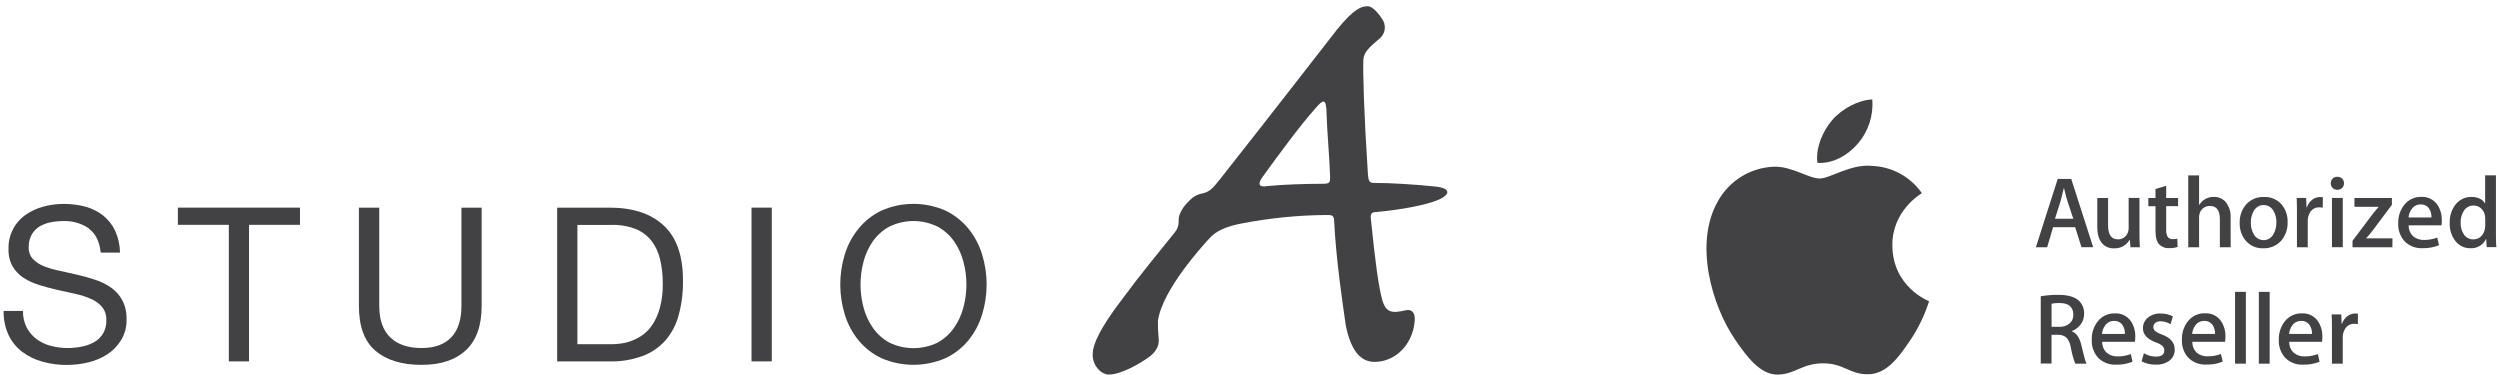
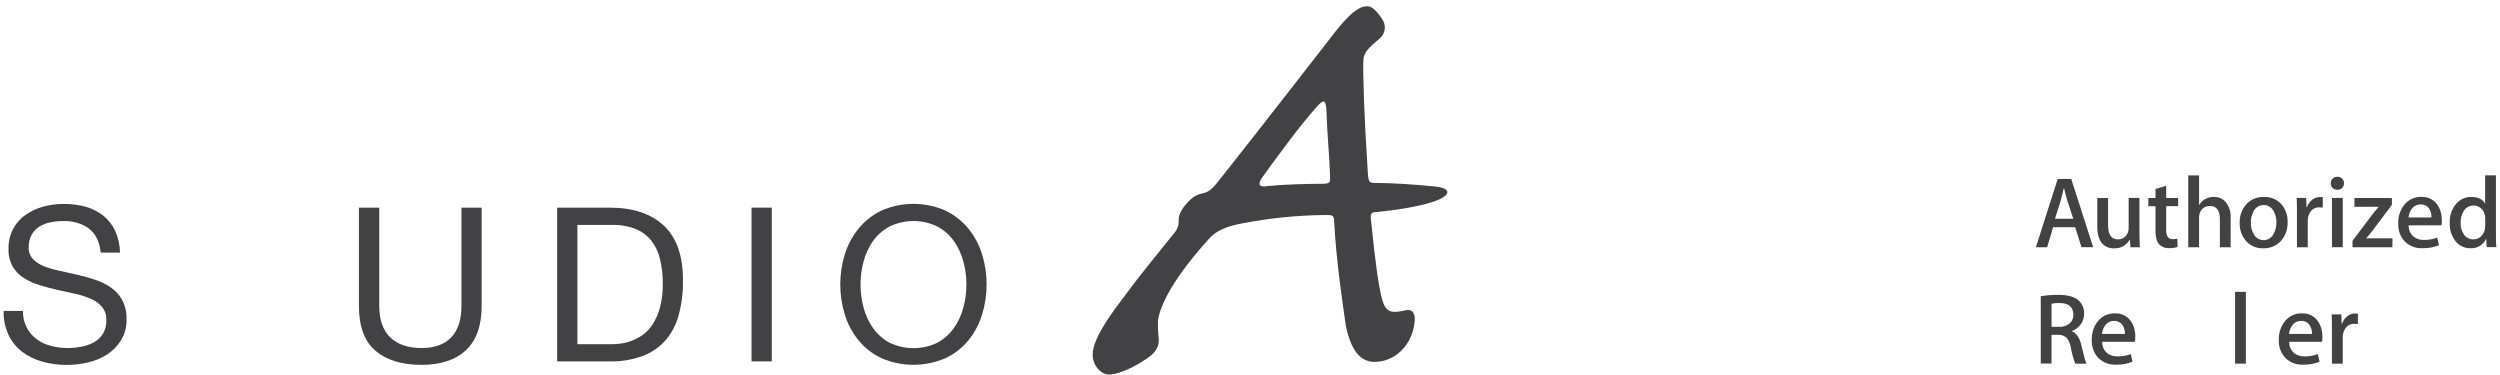
<svg xmlns="http://www.w3.org/2000/svg" width="347" height="52" viewBox="0 0 347 52" fill="none">
-   <path d="M257.903 19.904C259.338 18.213 260.048 16.019 259.879 13.803C257.968 13.872 255.655 15.084 254.286 16.696C253.066 18.128 251.985 20.415 252.253 22.604C254.383 22.768 256.558 21.516 257.883 19.904H257.903ZM267.752 41.82C267.141 43.748 266.257 45.577 265.126 47.25C263.545 49.578 261.903 51.898 259.318 51.947C256.733 51.996 255.956 50.429 253.058 50.429C250.16 50.429 249.242 51.898 246.839 51.996C244.344 52.09 242.441 49.48 240.848 47.16C237.596 42.417 235.101 33.759 238.446 27.928C239.229 26.513 240.365 25.327 241.741 24.487C243.117 23.647 244.686 23.181 246.295 23.136C248.733 23.091 251.058 24.773 252.558 24.773C254.058 24.773 256.863 22.727 259.818 23.026C261.187 23.075 262.526 23.442 263.731 24.099C264.935 24.757 265.972 25.686 266.76 26.815C266.581 26.925 262.614 29.25 262.659 34.082C262.708 39.86 267.695 41.783 267.752 41.807" fill="#424245" />
  <path d="M287.775 30.364L286.962 27.909C286.876 27.651 286.718 27.058 286.486 26.121H286.458C286.364 26.53 286.214 27.115 286.011 27.909L285.23 30.364H287.775ZM290.535 34.313H288.909L288.031 31.534H284.97L284.145 34.317H282.58L285.612 24.836H287.486L290.535 34.313Z" fill="#424245" />
  <path d="M297.046 34.316H295.705L295.623 33.273H295.595C295.381 33.653 295.067 33.965 294.688 34.176C294.308 34.387 293.878 34.488 293.445 34.468C293.145 34.484 292.844 34.437 292.564 34.327C292.283 34.218 292.029 34.049 291.819 33.833C291.345 33.318 291.106 32.54 291.104 31.501V27.479H292.603V31.251C292.603 32.566 293.053 33.222 293.953 33.22C294.262 33.233 294.566 33.144 294.82 32.967C295.074 32.79 295.264 32.533 295.359 32.237C295.426 32.053 295.46 31.857 295.457 31.661V27.475H296.957V32.34C296.957 32.99 296.977 33.645 297.013 34.312" fill="#424245" />
  <path d="M302.321 28.608H300.667V31.931C300.667 32.774 300.955 33.195 301.541 33.195C301.766 33.201 301.991 33.179 302.211 33.13L302.252 34.276C301.874 34.399 301.478 34.456 301.081 34.443C300.825 34.459 300.567 34.42 300.327 34.328C300.086 34.235 299.868 34.092 299.687 33.907C299.35 33.543 299.183 32.929 299.183 32.066V28.621H298.188V27.487H299.183V26.235L300.667 25.789V27.487H302.321V28.608Z" fill="#424245" />
  <path d="M309.618 34.316H308.118V30.428C308.118 29.201 307.66 28.587 306.744 28.587C306.42 28.575 306.1 28.674 305.838 28.868C305.577 29.062 305.387 29.339 305.302 29.655C305.251 29.832 305.227 30.015 305.232 30.199V34.316H303.729V24.344H305.232V28.436H305.261C305.472 28.086 305.771 27.8 306.128 27.606C306.485 27.411 306.887 27.317 307.293 27.331C307.579 27.323 307.864 27.373 308.13 27.48C308.397 27.586 308.639 27.745 308.842 27.949C309.115 28.26 309.324 28.623 309.456 29.016C309.588 29.41 309.64 29.826 309.61 30.24L309.618 34.316Z" fill="#424245" />
  <path d="M315.967 30.879C315.983 30.314 315.842 29.756 315.561 29.267C315.425 29.021 315.227 28.817 314.986 28.674C314.746 28.532 314.472 28.457 314.193 28.457C313.914 28.457 313.64 28.532 313.4 28.674C313.159 28.817 312.961 29.021 312.825 29.267C312.542 29.764 312.401 30.331 312.419 30.904C312.402 31.467 312.543 32.024 312.825 32.512C312.957 32.76 313.154 32.967 313.393 33.112C313.633 33.256 313.907 33.333 314.187 33.333C314.466 33.333 314.741 33.256 314.98 33.112C315.22 32.967 315.417 32.76 315.549 32.512C315.834 32.015 315.975 31.448 315.955 30.875L315.967 30.879ZM317.52 30.834C317.557 31.778 317.236 32.701 316.622 33.416C316.309 33.762 315.924 34.035 315.495 34.215C315.066 34.395 314.603 34.479 314.138 34.459C313.693 34.479 313.248 34.4 312.837 34.227C312.425 34.055 312.056 33.793 311.756 33.461C311.156 32.767 310.839 31.869 310.87 30.948C310.832 29.996 311.159 29.066 311.785 28.35C312.098 28.012 312.48 27.746 312.906 27.571C313.331 27.397 313.789 27.318 314.248 27.34C314.697 27.321 315.144 27.4 315.56 27.573C315.975 27.745 316.349 28.006 316.654 28.338C317.246 29.03 317.555 29.922 317.52 30.834Z" fill="#424245" />
  <path d="M322.393 28.813C322.234 28.791 322.074 28.78 321.913 28.78C321.676 28.772 321.441 28.822 321.229 28.927C321.016 29.032 320.832 29.188 320.694 29.382C320.429 29.78 320.297 30.253 320.316 30.732V34.316H318.816V29.627C318.816 28.841 318.816 28.121 318.779 27.475H320.092L320.149 28.784H320.19C320.334 28.36 320.597 27.987 320.946 27.708C321.261 27.473 321.643 27.346 322.035 27.344C322.162 27.342 322.288 27.352 322.413 27.373L322.393 28.813Z" fill="#424245" />
  <path d="M325.177 34.315H323.677V27.474H325.177V34.315ZM325.348 25.432C325.352 25.555 325.331 25.677 325.285 25.791C325.24 25.906 325.171 26.009 325.083 26.095C324.896 26.263 324.652 26.352 324.401 26.344C324.282 26.346 324.163 26.324 324.053 26.279C323.943 26.234 323.844 26.166 323.76 26.081C323.677 25.996 323.612 25.894 323.569 25.782C323.526 25.671 323.506 25.551 323.51 25.432C323.507 25.311 323.528 25.192 323.574 25.08C323.619 24.969 323.688 24.868 323.775 24.785C323.95 24.619 324.184 24.529 324.425 24.536C324.669 24.528 324.905 24.618 325.083 24.785C325.169 24.869 325.237 24.969 325.283 25.081C325.328 25.192 325.35 25.311 325.348 25.432Z" fill="#424245" />
  <path d="M332.063 34.316H326.531V33.424L329.242 29.823C329.409 29.594 329.714 29.226 330.161 28.706H326.795V27.479H331.994V28.428L329.34 31.976C329.043 32.356 328.734 32.728 328.417 33.084H332.075L332.063 34.316Z" fill="#424245" />
  <path d="M337.485 30.18C337.506 29.769 337.404 29.361 337.192 29.01C337.066 28.802 336.885 28.634 336.67 28.522C336.455 28.411 336.214 28.362 335.973 28.38C335.735 28.373 335.498 28.426 335.286 28.534C335.073 28.642 334.89 28.801 334.753 28.997C334.496 29.341 334.341 29.751 334.306 30.18H337.485ZM338.932 30.589C338.934 30.82 338.915 31.05 338.875 31.277H334.318C334.31 31.567 334.364 31.856 334.478 32.123C334.592 32.39 334.762 32.629 334.977 32.823C335.399 33.156 335.925 33.326 336.46 33.302C337.086 33.309 337.708 33.199 338.294 32.979L338.529 34.039C337.807 34.329 337.034 34.468 336.257 34.448C335.802 34.474 335.346 34.404 334.919 34.243C334.492 34.082 334.103 33.832 333.778 33.511C333.469 33.174 333.23 32.779 333.075 32.348C332.92 31.918 332.852 31.46 332.875 31.002C332.84 30.071 333.139 29.157 333.717 28.429C333.999 28.07 334.361 27.784 334.773 27.593C335.185 27.401 335.637 27.311 336.091 27.328C336.524 27.304 336.956 27.393 337.345 27.586C337.734 27.779 338.068 28.069 338.314 28.429C338.733 29.064 338.943 29.815 338.915 30.577" fill="#424245" />
  <path d="M344.948 31.452V30.318C344.948 30.149 344.927 29.98 344.887 29.815C344.809 29.458 344.618 29.137 344.343 28.898C344.066 28.653 343.707 28.522 343.339 28.53C343.08 28.521 342.824 28.578 342.593 28.695C342.362 28.813 342.164 28.987 342.018 29.201C341.68 29.708 341.512 30.31 341.538 30.92C341.512 31.501 341.673 32.075 341.997 32.556C342.144 32.769 342.341 32.941 342.57 33.057C342.799 33.174 343.054 33.231 343.31 33.224C343.538 33.232 343.764 33.186 343.97 33.089C344.176 32.992 344.357 32.848 344.497 32.667C344.784 32.324 344.938 31.888 344.932 31.439L344.948 31.452ZM346.497 34.304H345.155L345.086 33.203H345.042C344.844 33.605 344.531 33.939 344.144 34.162C343.756 34.385 343.312 34.487 342.867 34.455C342.477 34.46 342.092 34.375 341.74 34.207C341.387 34.039 341.078 33.792 340.835 33.485C340.273 32.773 339.984 31.881 340.022 30.973C339.976 29.998 340.292 29.042 340.908 28.289C341.168 27.985 341.491 27.742 341.854 27.578C342.217 27.413 342.611 27.33 343.009 27.335C343.928 27.335 344.57 27.643 344.936 28.26V24.336H346.436V32.458C346.436 33.125 346.436 33.739 346.501 34.304" fill="#424245" />
  <path d="M287.78 43.695C287.78 42.615 287.133 42.058 285.849 42.058C285.482 42.046 285.115 42.079 284.756 42.157V45.364H285.821C286.336 45.393 286.843 45.23 287.247 44.906C287.424 44.757 287.564 44.568 287.656 44.355C287.748 44.142 287.791 43.911 287.78 43.679V43.695ZM289.609 50.479H288.044C287.767 49.751 287.562 48.997 287.43 48.229C287.365 47.733 287.16 47.266 286.841 46.883C286.685 46.741 286.502 46.633 286.304 46.562C286.106 46.492 285.896 46.462 285.686 46.473H284.752V50.459H283.256V41.121C284.061 40.98 284.877 40.915 285.695 40.925C286.976 40.925 287.908 41.178 288.491 41.686C288.753 41.918 288.96 42.207 289.096 42.531C289.231 42.855 289.293 43.205 289.276 43.556C289.284 44.113 289.1 44.655 288.755 45.09C288.445 45.486 288.029 45.784 287.556 45.95V45.974C288.194 46.22 288.641 46.85 288.881 47.865C289.068 48.65 289.202 49.194 289.288 49.501C289.361 49.84 289.469 50.171 289.609 50.487" fill="#424245" />
  <path d="M294.937 46.346C294.952 45.935 294.849 45.529 294.641 45.176C294.513 44.969 294.332 44.802 294.117 44.691C293.903 44.58 293.662 44.53 293.421 44.545C293.183 44.54 292.947 44.593 292.735 44.701C292.522 44.809 292.339 44.968 292.202 45.163C291.945 45.507 291.79 45.917 291.755 46.346H294.937ZM296.376 46.755C296.38 46.986 296.363 47.216 296.323 47.443H291.783C291.774 47.733 291.829 48.022 291.943 48.289C292.056 48.556 292.227 48.795 292.442 48.989C292.863 49.322 293.39 49.492 293.925 49.468C294.551 49.477 295.173 49.367 295.758 49.145L295.994 50.205C295.271 50.497 294.496 50.636 293.718 50.614C293.263 50.639 292.807 50.569 292.38 50.408C291.953 50.247 291.564 49.998 291.238 49.677C290.931 49.34 290.692 48.944 290.537 48.514C290.382 48.083 290.314 47.626 290.336 47.168C290.303 46.237 290.601 45.324 291.177 44.595C291.461 44.237 291.823 43.951 292.236 43.761C292.65 43.57 293.101 43.48 293.555 43.498C293.988 43.474 294.42 43.562 294.809 43.754C295.198 43.946 295.532 44.236 295.779 44.595C296.194 45.231 296.402 45.982 296.376 46.743" fill="#424245" />
-   <path d="M301.847 48.507C301.858 48.799 301.8 49.089 301.679 49.354C301.557 49.619 301.375 49.852 301.148 50.033C300.593 50.447 299.911 50.651 299.221 50.61C298.537 50.63 297.86 50.472 297.254 50.152L297.575 49.031C298.078 49.336 298.654 49.498 299.242 49.497C300.014 49.497 300.404 49.215 300.404 48.642C300.407 48.526 300.386 48.41 300.343 48.303C300.299 48.195 300.234 48.097 300.152 48.016C299.886 47.801 299.583 47.637 299.258 47.533C298.047 47.088 297.441 46.435 297.441 45.573C297.435 45.293 297.492 45.015 297.608 44.76C297.723 44.505 297.894 44.279 298.107 44.1C298.607 43.692 299.238 43.484 299.88 43.515C300.477 43.498 301.068 43.639 301.595 43.924L301.274 45.004C300.858 44.745 300.381 44.603 299.892 44.595C299.625 44.578 299.361 44.658 299.148 44.82C299.064 44.889 298.996 44.977 298.95 45.076C298.904 45.175 298.882 45.283 298.884 45.393C298.882 45.505 298.906 45.615 298.955 45.715C299.004 45.816 299.075 45.903 299.164 45.97C299.445 46.173 299.757 46.329 300.087 46.432C301.263 46.882 301.85 47.564 301.847 48.478" fill="#424245" />
-   <path d="M307.447 46.347C307.465 45.936 307.363 45.529 307.154 45.176C307.027 44.97 306.846 44.803 306.631 44.692C306.416 44.581 306.176 44.531 305.935 44.546C305.697 44.54 305.461 44.593 305.248 44.701C305.035 44.809 304.853 44.968 304.716 45.164C304.457 45.507 304.302 45.917 304.269 46.347H307.447ZM308.89 46.756C308.895 46.986 308.876 47.217 308.833 47.443H304.297C304.287 47.734 304.34 48.023 304.453 48.29C304.566 48.557 304.736 48.796 304.951 48.99C305.375 49.318 305.901 49.483 306.435 49.456C307.061 49.466 307.683 49.356 308.268 49.133L308.508 50.193C307.785 50.486 307.01 50.625 306.232 50.602C305.777 50.628 305.321 50.558 304.894 50.397C304.467 50.235 304.078 49.986 303.752 49.665C303.444 49.329 303.205 48.933 303.05 48.503C302.895 48.072 302.827 47.614 302.85 47.157C302.817 46.225 303.115 45.312 303.691 44.583C303.974 44.225 304.336 43.94 304.748 43.749C305.16 43.558 305.612 43.468 306.065 43.486C306.498 43.462 306.93 43.55 307.319 43.742C307.709 43.934 308.042 44.224 308.289 44.583C308.707 45.218 308.917 45.97 308.89 46.731" fill="#424245" />
  <path d="M311.726 40.508H310.227V50.476H311.726V40.508Z" fill="#424245" />
-   <path d="M315.027 40.508H313.527V50.476H315.027V40.508Z" fill="#424245" />
  <path d="M320.904 46.346C320.923 45.935 320.82 45.528 320.608 45.176C320.481 44.969 320.3 44.801 320.085 44.69C319.87 44.579 319.629 44.529 319.388 44.546C319.15 44.54 318.915 44.593 318.702 44.701C318.489 44.809 318.306 44.968 318.169 45.163C317.913 45.508 317.759 45.918 317.722 46.346H320.904ZM322.347 46.755C322.351 46.986 322.331 47.216 322.291 47.443H317.742C317.733 47.734 317.788 48.023 317.902 48.29C318.017 48.558 318.188 48.796 318.405 48.989C318.825 49.323 319.35 49.493 319.884 49.468C320.51 49.477 321.132 49.368 321.717 49.145L321.957 50.205C321.235 50.497 320.46 50.637 319.681 50.614C319.226 50.64 318.77 50.57 318.343 50.408C317.916 50.247 317.528 49.998 317.202 49.677C316.893 49.34 316.654 48.945 316.499 48.514C316.344 48.084 316.276 47.626 316.299 47.169C316.267 46.238 316.563 45.326 317.137 44.595C317.42 44.237 317.783 43.952 318.196 43.761C318.609 43.571 319.06 43.48 319.514 43.498C319.947 43.474 320.379 43.562 320.769 43.754C321.158 43.946 321.492 44.235 321.738 44.595C322.154 45.231 322.364 45.981 322.339 46.743" fill="#424245" />
  <path d="M327.267 44.979C327.109 44.957 326.95 44.946 326.791 44.946C326.551 44.935 326.311 44.984 326.094 45.09C325.878 45.196 325.691 45.355 325.551 45.552C325.287 45.949 325.155 46.42 325.173 46.898V50.478H323.673V45.793C323.673 45.008 323.673 44.291 323.633 43.641H324.97L325.023 44.954H325.064C325.208 44.529 325.47 44.154 325.82 43.874C326.135 43.639 326.516 43.511 326.909 43.51C327.035 43.508 327.162 43.518 327.287 43.539L327.267 44.979Z" fill="#424245" />
  <path d="M12.353 31.713C11.291 30.988 10.025 30.627 8.743 30.682C8.155 30.684 7.568 30.744 6.992 30.862C6.45 30.967 5.932 31.166 5.459 31.452C5.017 31.733 4.65 32.12 4.39 32.577C4.105 33.115 3.965 33.719 3.984 34.328C3.957 34.926 4.168 35.511 4.569 35.953C5.005 36.393 5.529 36.734 6.106 36.955C6.815 37.23 7.546 37.442 8.292 37.589C9.105 37.761 9.918 37.945 10.784 38.146C11.65 38.346 12.442 38.58 13.255 38.846C14.035 39.099 14.772 39.468 15.442 39.942C16.079 40.393 16.605 40.985 16.978 41.673C17.394 42.486 17.596 43.394 17.564 44.308C17.598 45.335 17.332 46.349 16.799 47.226C16.307 48.024 15.643 48.701 14.857 49.206C14.039 49.723 13.14 50.097 12.198 50.311C11.236 50.538 10.252 50.653 9.264 50.655C8.127 50.658 6.995 50.506 5.898 50.205C4.892 49.933 3.945 49.475 3.106 48.854C2.296 48.241 1.643 47.443 1.2 46.526C0.712 45.473 0.474 44.32 0.504 43.158H3.191C3.167 43.964 3.348 44.763 3.716 45.478C4.046 46.108 4.514 46.654 5.085 47.074C5.676 47.511 6.345 47.827 7.057 48.003C7.814 48.205 8.594 48.307 9.378 48.306C10.02 48.305 10.661 48.243 11.292 48.122C11.9 48.015 12.486 47.809 13.027 47.512C13.582 47.218 14.04 46.768 14.346 46.218C14.652 45.668 14.794 45.04 14.755 44.41C14.786 43.759 14.579 43.119 14.174 42.61C13.751 42.124 13.224 41.741 12.633 41.489C11.93 41.181 11.197 40.945 10.447 40.785L7.967 40.237C7.13 40.044 6.301 39.828 5.488 39.574C4.718 39.343 3.983 39.01 3.301 38.584C2.672 38.186 2.145 37.643 1.765 37C1.348 36.252 1.146 35.402 1.183 34.545C1.155 33.619 1.359 32.701 1.775 31.874C2.191 31.048 2.807 30.34 3.565 29.815C4.307 29.298 5.132 28.914 6.004 28.681C6.931 28.428 7.888 28.302 8.849 28.305C9.874 28.299 10.894 28.428 11.885 28.69C12.769 28.938 13.597 29.354 14.324 29.917C15.026 30.486 15.593 31.206 15.982 32.024C16.413 32.98 16.643 34.015 16.657 35.065H13.979C13.82 33.534 13.271 32.417 12.328 31.73" fill="#424245" />
-   <path d="M24.688 31.206V28.82H41.637V31.206H34.565V50.159H31.76V31.206H24.688Z" fill="#424245" />
  <path d="M64.677 48.596C63.232 49.96 61.176 50.642 58.507 50.642C55.775 50.642 53.644 49.99 52.113 48.686C50.582 47.382 49.816 45.304 49.816 42.45V28.82H52.641V42.475C52.641 44.384 53.148 45.834 54.161 46.825C55.165 47.811 56.625 48.306 58.519 48.306C60.319 48.306 61.685 47.811 62.632 46.825C63.579 45.838 64.047 44.369 64.047 42.475V28.82H66.855V42.454C66.855 45.188 66.124 47.234 64.689 48.592" fill="#424245" />
  <path d="M84.614 28.82C87.865 28.82 90.38 29.658 92.158 31.333C93.935 33.008 94.814 35.557 94.796 38.98C94.82 40.59 94.619 42.195 94.198 43.747C93.858 45.04 93.229 46.238 92.361 47.25C91.494 48.223 90.402 48.966 89.182 49.415C87.718 49.946 86.169 50.2 84.614 50.163H77.334V28.82H84.614ZM84.849 47.778C85.154 47.778 85.561 47.753 86.024 47.704C86.545 47.644 87.058 47.524 87.552 47.348C88.117 47.144 88.653 46.869 89.15 46.53C89.706 46.134 90.184 45.637 90.56 45.065C91.019 44.349 91.364 43.567 91.585 42.745C91.878 41.649 92.015 40.516 91.991 39.381C92.004 38.227 91.875 37.075 91.609 35.952C91.393 35.017 90.977 34.14 90.389 33.383C89.808 32.666 89.054 32.111 88.199 31.771C87.145 31.372 86.024 31.184 84.898 31.218H80.143V47.778H84.849Z" fill="#424245" />
  <path d="M107.123 28.82H104.311V50.159H107.123V28.82Z" fill="#424245" />
  <path d="M117.267 35.282C117.668 33.974 118.321 32.758 119.19 31.705C120.055 30.656 121.137 29.808 122.36 29.221C123.757 28.612 125.264 28.297 126.786 28.297C128.309 28.297 129.816 28.612 131.213 29.221C132.439 29.807 133.523 30.655 134.391 31.705C135.254 32.761 135.904 33.976 136.306 35.282C137.156 38.019 137.156 40.953 136.306 43.69C135.905 44.997 135.255 46.212 134.391 47.267C133.525 48.312 132.44 49.15 131.213 49.722C129.814 50.324 128.308 50.634 126.786 50.634C125.265 50.634 123.759 50.324 122.36 49.722C121.136 49.149 120.053 48.311 119.19 47.267C118.321 46.214 117.667 44.998 117.267 43.69C116.416 40.953 116.416 38.019 117.267 35.282ZM119.86 42.684C120.122 43.699 120.564 44.658 121.165 45.515C121.761 46.367 122.546 47.068 123.457 47.561C124.498 48.062 125.637 48.323 126.79 48.323C127.944 48.323 129.083 48.062 130.123 47.561C131.03 47.064 131.812 46.364 132.408 45.515C133.009 44.658 133.453 43.699 133.716 42.684C134.28 40.595 134.28 38.393 133.716 36.304C133.452 35.288 133.009 34.328 132.408 33.469C131.81 32.628 131.028 31.937 130.123 31.448C129.084 30.941 127.945 30.678 126.79 30.678C125.636 30.678 124.496 30.941 123.457 31.448C122.548 31.933 121.763 32.625 121.165 33.469C120.565 34.328 120.123 35.288 119.86 36.304C119.302 38.394 119.302 40.594 119.86 42.684Z" fill="#424245" />
  <path d="M189.866 0.873C190.573 0.873 191.492 2.019 192.02 2.944C192.211 3.342 192.264 3.793 192.171 4.225C192.079 4.657 191.845 5.046 191.508 5.329C190.069 6.557 189.346 7.187 189.24 8.222C189.142 9.859 189.346 16.296 189.866 24.16C189.959 24.978 189.959 25.388 190.679 25.388C193.049 25.388 196.532 25.6 199.418 25.911C201.682 26.218 201.17 27.249 199.011 27.978C196.536 28.796 193.26 29.205 191.098 29.43C190.382 29.43 190.167 29.631 190.285 30.466C190.898 36.46 191.317 39.574 191.829 41.538C192.345 43.4 193.162 43.506 195.02 43.089C196.239 42.774 196.455 43.813 196.353 44.64C196.04 47.95 193.577 50.229 190.801 50.229C189.175 50.229 187.61 49.194 186.793 45.16C186.387 42.258 185.452 36.256 185.167 30.466C185.07 29.844 184.858 29.844 183.948 29.844C180.117 29.88 176.298 30.261 172.534 30.981C170.275 31.39 168.73 32.016 167.706 33.256C166.982 34.075 161.332 40.188 160.719 44.538C160.708 45.331 160.741 46.125 160.816 46.915C160.922 47.643 160.719 48.552 159.69 49.399C158.349 50.438 155.569 51.989 153.927 51.989C152.707 51.989 151.565 50.54 151.671 49.096C151.671 47.868 152.594 45.679 155.67 41.641C158.662 37.602 160.609 35.323 163.08 32.229C163.441 31.795 163.625 31.239 163.596 30.674C163.596 30.265 163.596 29.75 164.312 28.714C165.243 27.569 165.848 27.053 166.881 26.848C167.913 26.644 168.421 26.03 169.25 24.983C177.262 14.843 183.639 6.569 185.594 4.081C187.952 1.184 188.984 0.869 189.805 0.869L189.866 0.873ZM183.59 25.506C184.619 25.506 184.619 25.298 184.619 24.573C184.509 21.263 184.212 18.779 184.102 15.162C183.997 13.816 183.696 13.709 182.566 15.056C180.505 17.335 177.01 22.094 175.156 24.684C174.546 25.617 174.75 26.03 175.969 25.821C178.026 25.617 181.107 25.51 183.476 25.51L183.59 25.506Z" fill="#424245" />
</svg>